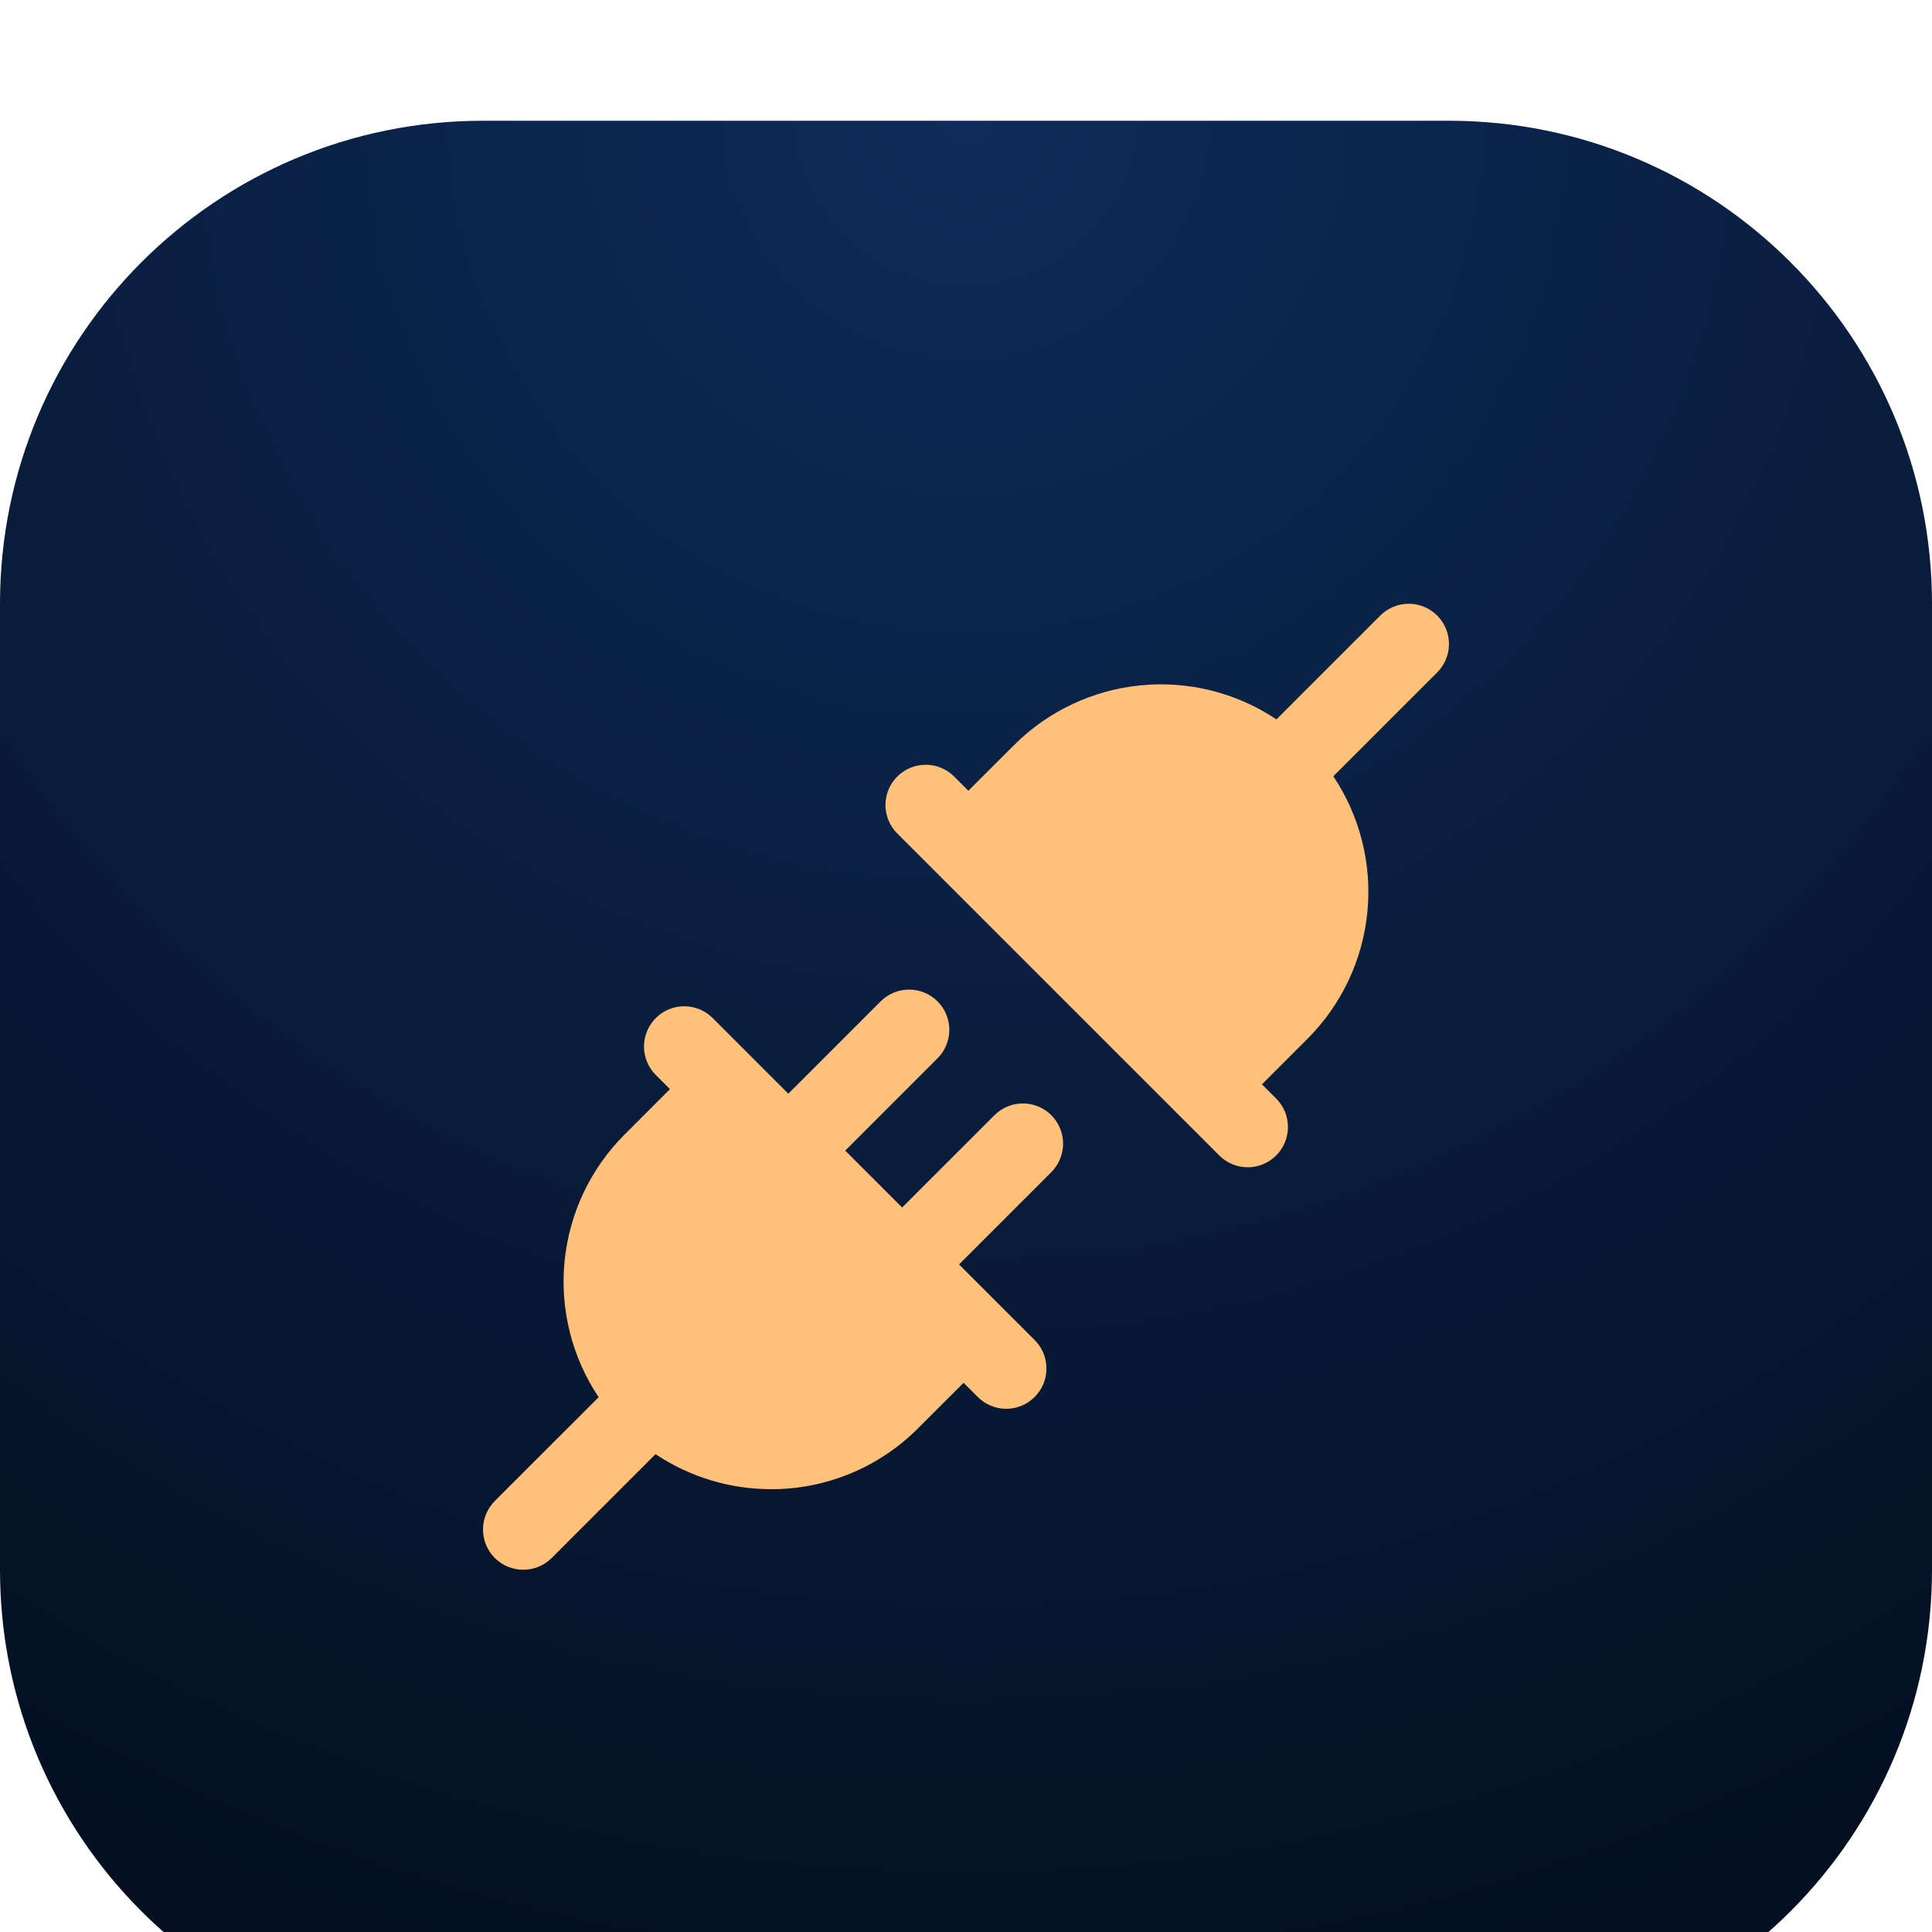
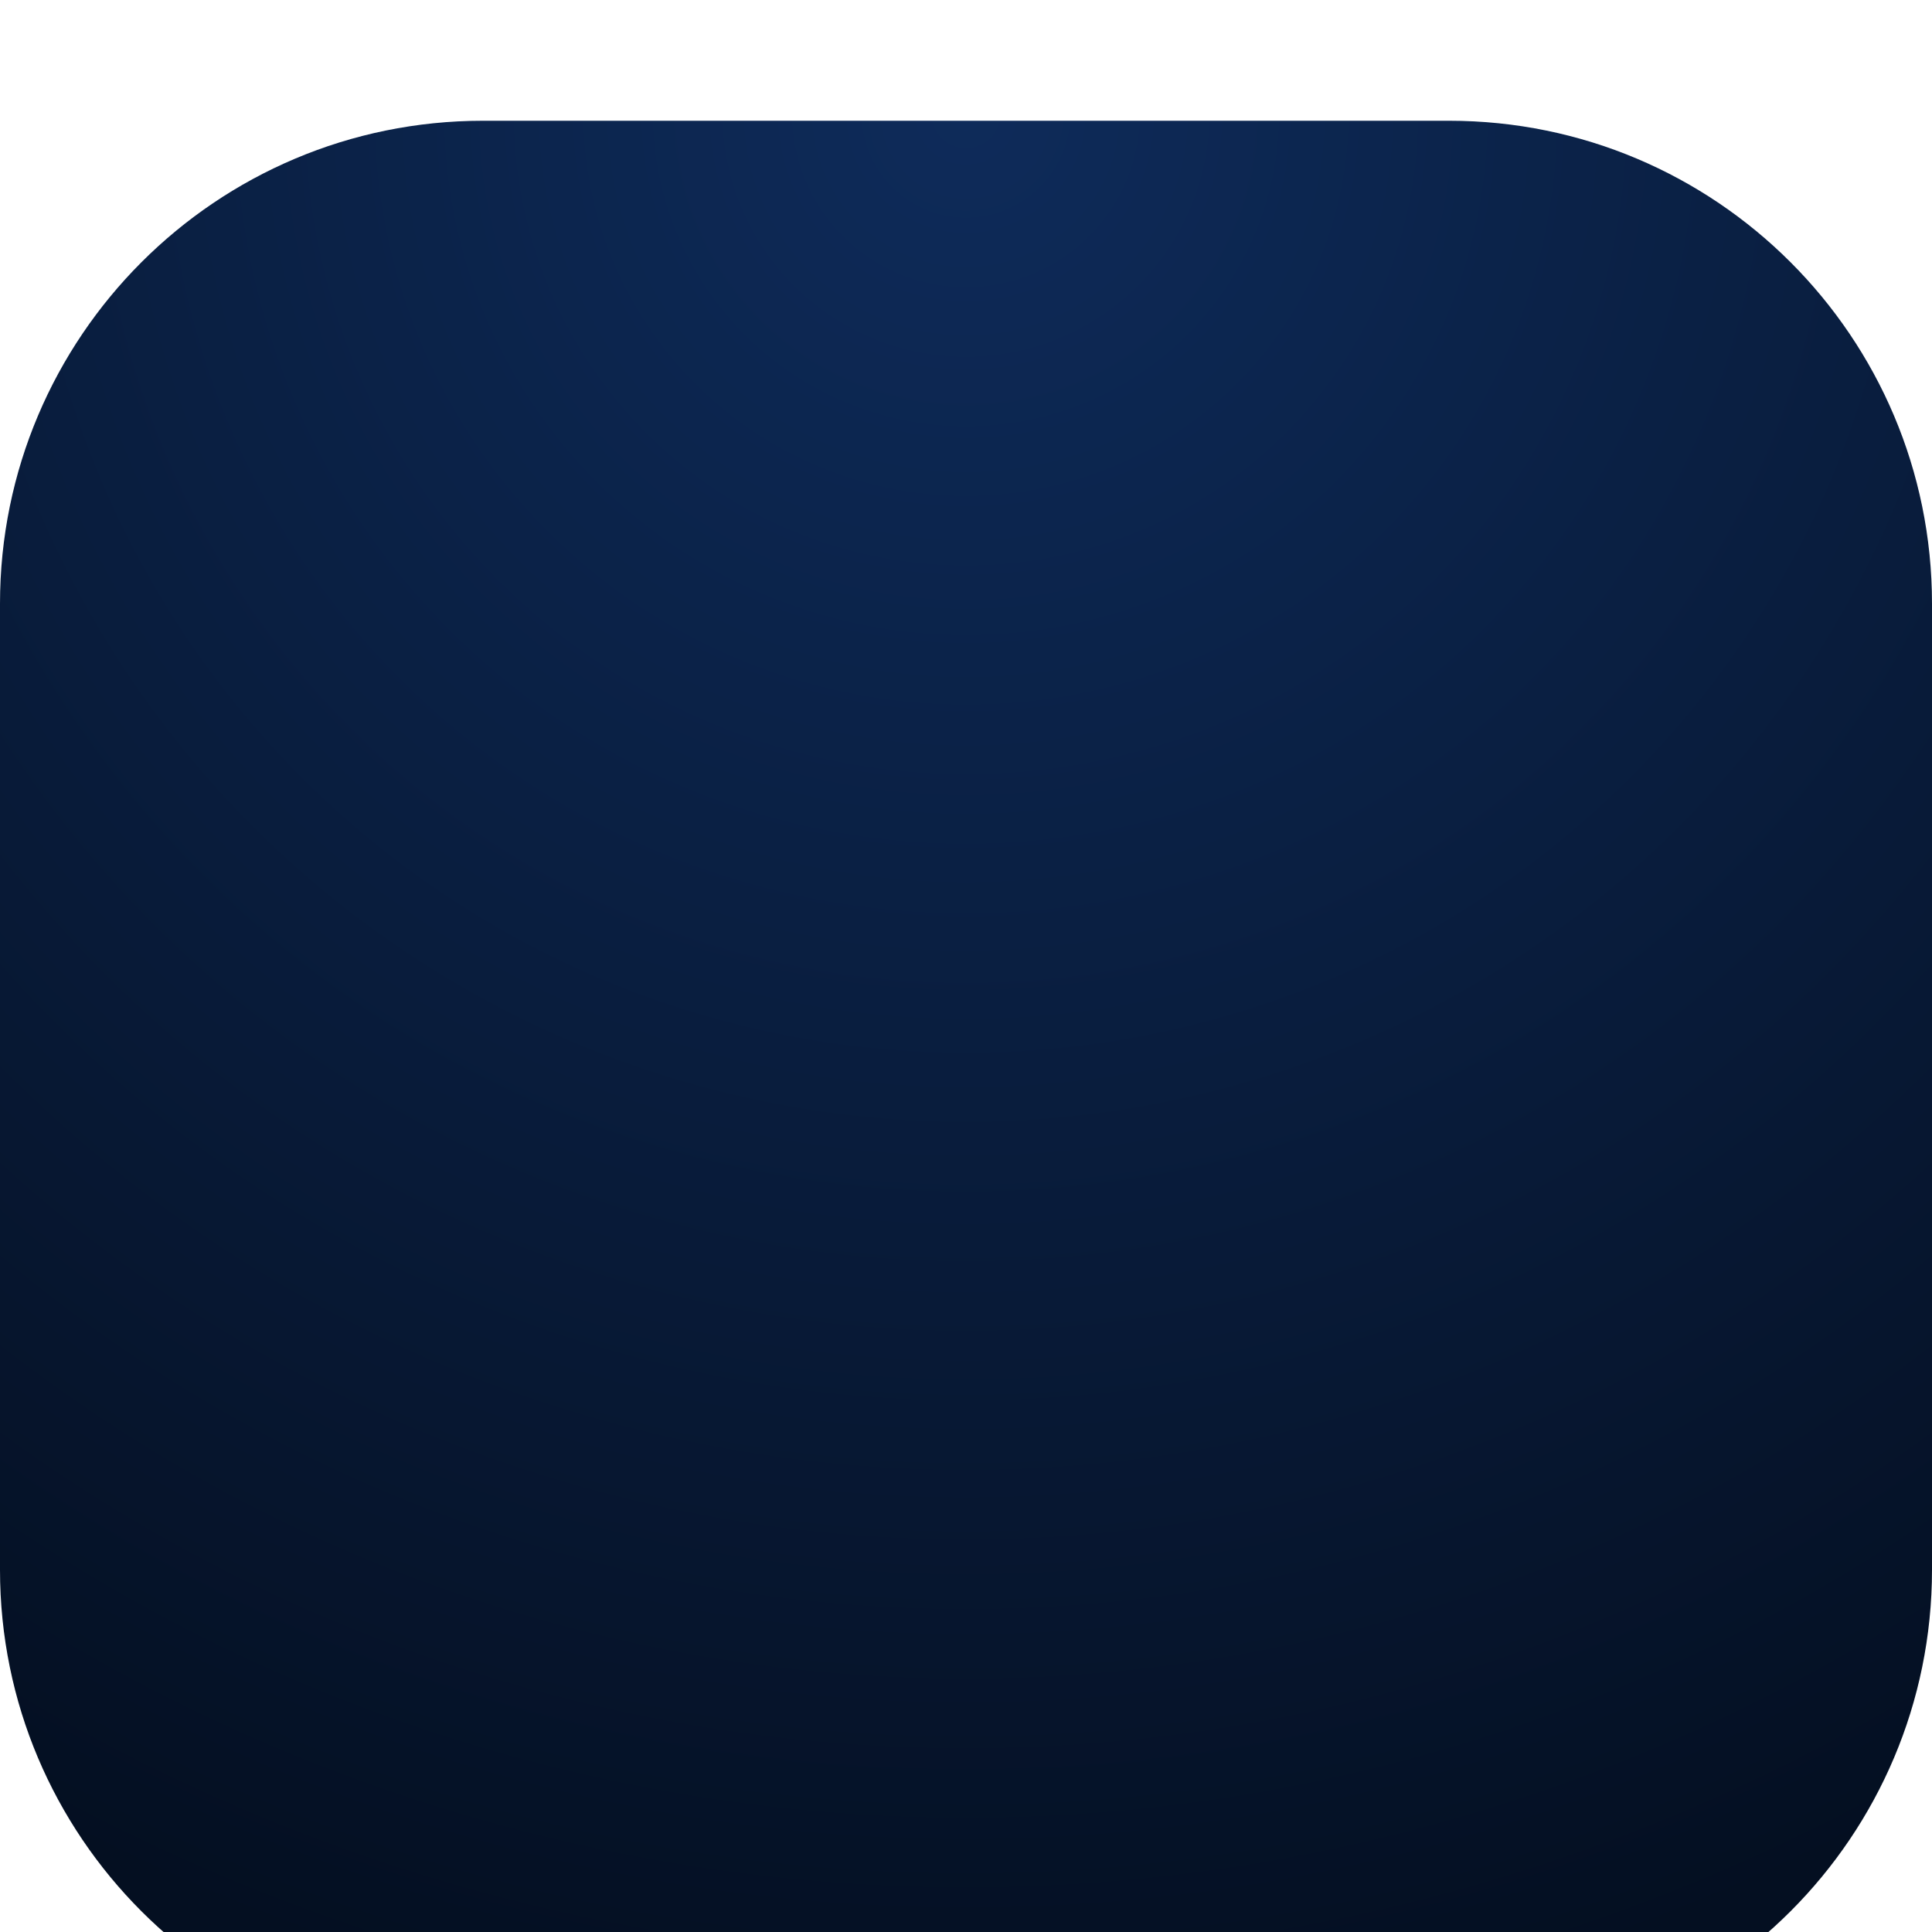
<svg xmlns="http://www.w3.org/2000/svg" width="64" height="64" viewBox="0 0 64 64" fill="none">
  <g filter="url(#filter0_i_4464_959)">
    <path d="M0 16C0 7.163 7.163 0 16 0H48C56.837 0 64 7.163 64 16V48C64 56.837 56.837 64 48 64H16C7.163 64 0 56.837 0 48V16Z" fill="url(#paint0_radial_4464_959)" />
    <g clip-path="url(#clip0_4464_959)">
-       <path d="M32.943 32.943L29.885 36L28 34.115L31.057 31.058C31.181 30.934 31.279 30.787 31.346 30.625C31.413 30.463 31.448 30.29 31.448 30.115C31.448 29.94 31.413 29.767 31.346 29.605C31.279 29.443 31.181 29.296 31.057 29.172C30.933 29.049 30.786 28.95 30.625 28.883C30.463 28.816 30.29 28.782 30.114 28.782C29.939 28.782 29.766 28.816 29.604 28.883C29.443 28.95 29.296 29.049 29.172 29.172L26.114 32.23L23.609 29.724C23.485 29.601 23.338 29.502 23.177 29.435C23.015 29.368 22.841 29.334 22.666 29.334C22.491 29.334 22.318 29.368 22.156 29.435C21.995 29.502 21.848 29.601 21.724 29.724C21.6 29.848 21.502 29.995 21.435 30.157C21.368 30.319 21.333 30.492 21.333 30.667C21.333 30.842 21.368 31.015 21.435 31.177C21.502 31.339 21.6 31.486 21.724 31.61L22.193 32.079L20.681 33.592C19.556 34.719 18.857 36.202 18.702 37.786C18.547 39.371 18.946 40.96 19.831 42.284L16.39 45.724C16.14 45.974 16 46.313 16 46.667C16 47.02 16.14 47.36 16.39 47.61C16.64 47.86 16.98 48 17.333 48C17.687 48 18.026 47.86 18.276 47.61L21.716 44.17C22.869 44.943 24.206 45.331 25.544 45.331C26.447 45.333 27.341 45.156 28.176 44.81C29.011 44.465 29.768 43.958 30.407 43.319L31.92 41.807L32.389 42.276C32.513 42.401 32.66 42.499 32.821 42.566C32.983 42.634 33.157 42.668 33.332 42.668C33.507 42.668 33.681 42.634 33.842 42.566C34.004 42.499 34.151 42.401 34.275 42.276C34.398 42.153 34.497 42.006 34.564 41.844C34.631 41.682 34.665 41.509 34.665 41.334C34.665 41.158 34.631 40.985 34.564 40.823C34.497 40.662 34.398 40.515 34.275 40.391L31.769 37.886L34.827 34.828C34.95 34.705 35.048 34.557 35.115 34.396C35.182 34.234 35.217 34.061 35.217 33.886C35.217 33.711 35.182 33.537 35.115 33.375C35.048 33.214 34.95 33.067 34.827 32.943C34.703 32.819 34.556 32.721 34.394 32.654C34.232 32.587 34.059 32.553 33.884 32.553C33.709 32.553 33.535 32.587 33.374 32.654C33.212 32.721 33.066 32.819 32.943 32.943ZM47.609 16.391C47.485 16.267 47.339 16.169 47.177 16.102C47.015 16.035 46.842 16 46.666 16C46.491 16 46.318 16.035 46.156 16.102C45.995 16.169 45.847 16.267 45.724 16.391L42.284 19.831C40.96 18.946 39.37 18.547 37.786 18.703C36.201 18.858 34.719 19.557 33.592 20.682L32.078 22.195L31.608 21.724C31.484 21.601 31.337 21.502 31.175 21.435C31.014 21.368 30.84 21.334 30.665 21.334C30.312 21.334 29.973 21.474 29.723 21.724C29.599 21.848 29.5 21.995 29.433 22.157C29.366 22.319 29.332 22.492 29.332 22.667C29.332 23.02 29.473 23.36 29.723 23.61L40.389 34.276C40.513 34.401 40.66 34.499 40.821 34.566C40.983 34.634 41.157 34.668 41.332 34.668C41.507 34.668 41.681 34.634 41.842 34.566C42.004 34.499 42.151 34.401 42.275 34.276C42.398 34.153 42.497 34.006 42.564 33.844C42.631 33.682 42.665 33.509 42.665 33.334C42.665 33.158 42.631 32.985 42.564 32.823C42.497 32.662 42.398 32.515 42.275 32.391L41.804 31.92L43.317 30.407C44.442 29.28 45.141 27.798 45.296 26.213C45.451 24.628 45.053 23.039 44.168 21.715L47.608 18.275C47.732 18.151 47.83 18.004 47.897 17.843C47.964 17.681 47.999 17.507 47.999 17.332C47.999 17.157 47.964 16.984 47.897 16.822C47.83 16.66 47.732 16.513 47.608 16.39L47.609 16.391Z" fill="#FFC179" />
-     </g>
+       </g>
  </g>
  <defs>
    <filter id="filter0_i_4464_959" x="0" y="0" width="64" height="68" filterUnits="userSpaceOnUse" color-interpolation-filters="sRGB">
      <feFlood flood-opacity="0" result="BackgroundImageFix" />
      <feBlend mode="normal" in="SourceGraphic" in2="BackgroundImageFix" result="shape" />
      <feColorMatrix in="SourceAlpha" type="matrix" values="0 0 0 0 0 0 0 0 0 0 0 0 0 0 0 0 0 0 127 0" result="hardAlpha" />
      <feOffset dy="4" />
      <feGaussianBlur stdDeviation="2.4" />
      <feComposite in2="hardAlpha" operator="arithmetic" k2="-1" k3="1" />
      <feColorMatrix type="matrix" values="0 0 0 0 1 0 0 0 0 1 0 0 0 0 1 0 0 0 0.16 0" />
      <feBlend mode="normal" in2="shape" result="effect1_innerShadow_4464_959" />
    </filter>
    <radialGradient id="paint0_radial_4464_959" cx="0" cy="0" r="1" gradientUnits="userSpaceOnUse" gradientTransform="translate(32) rotate(90) scale(64)">
      <stop stop-color="#0E2B5A" />
      <stop offset="1" stop-color="#040F21" />
    </radialGradient>
    <clipPath id="clip0_4464_959">
      <rect width="32" height="32" fill="white" transform="translate(16 16)" />
    </clipPath>
  </defs>
</svg>